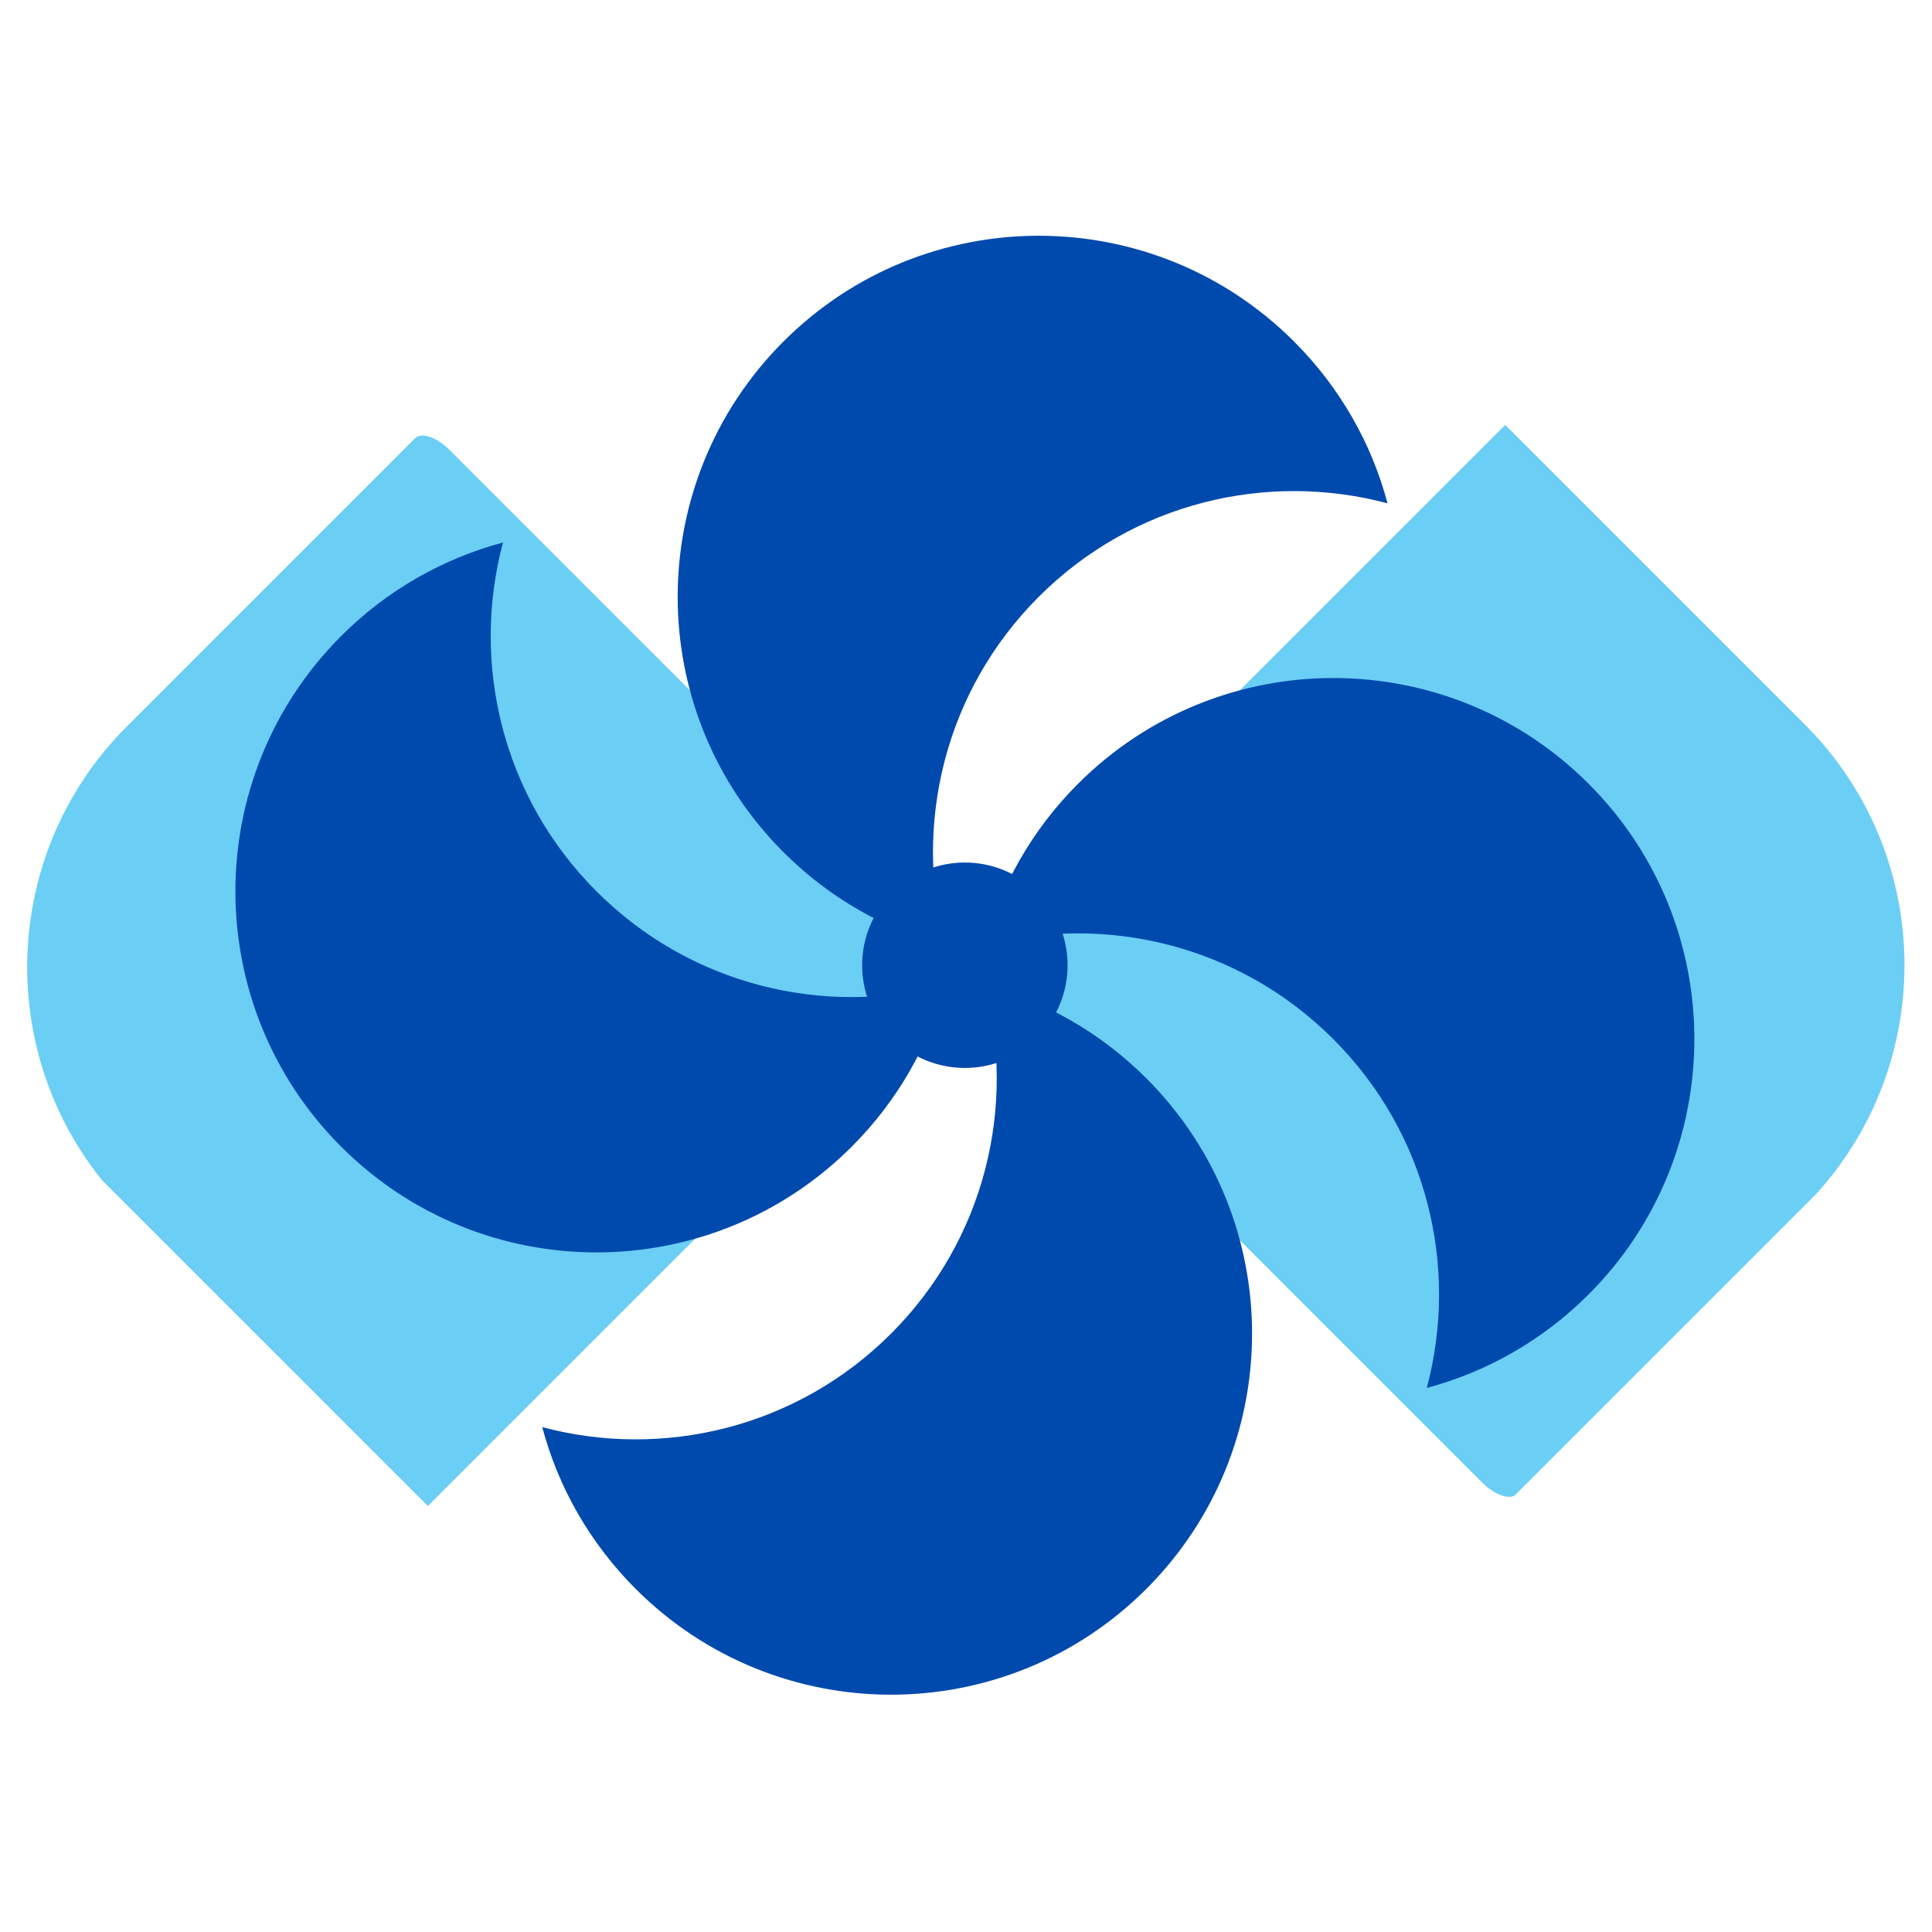
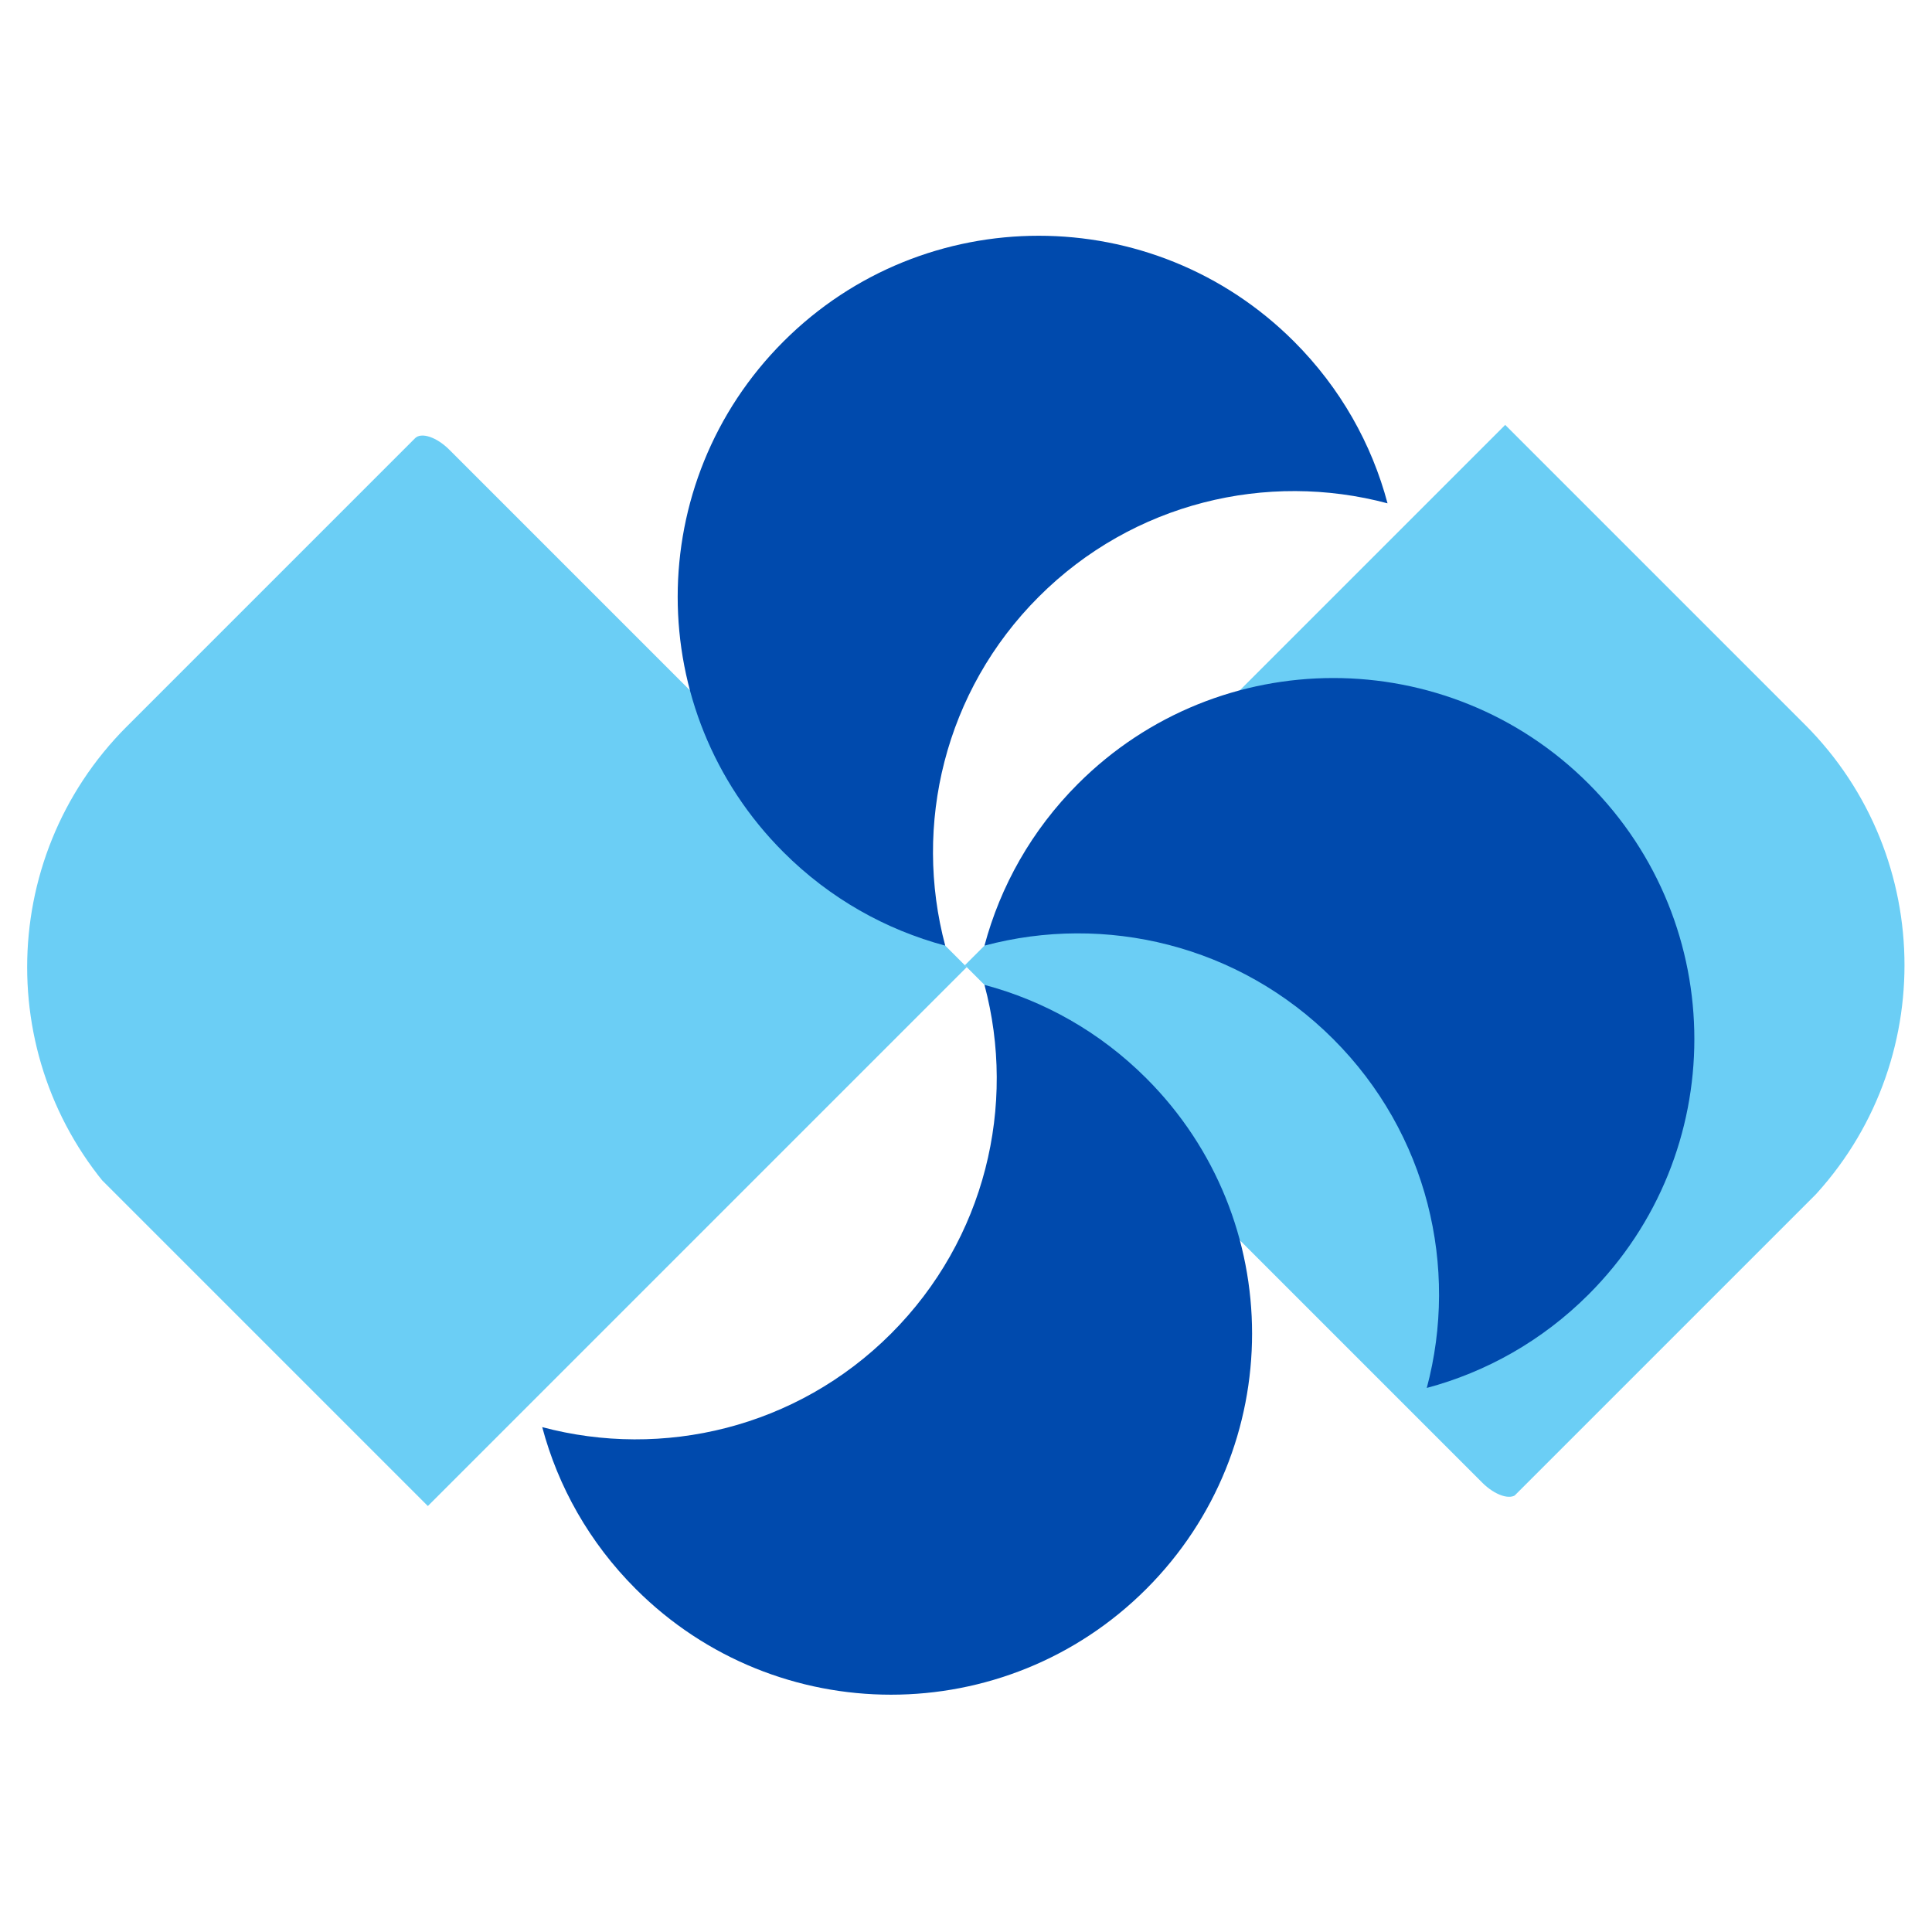
<svg xmlns="http://www.w3.org/2000/svg" version="1.0" preserveAspectRatio="xMidYMid meet" height="500" viewBox="0 0 375 375" zoomAndPan="magnify" width="500">
  <defs>
    <clipPath id="251f0c62c2">
      <path clip-rule="nonzero" d="M 187 82 L 370 82 L 370 291 L 187 291 Z M 187 82" />
    </clipPath>
    <clipPath id="b1690974d8">
      <path clip-rule="nonzero" d="M 187.5 -22.188 L 396.98 187.293 L 187.5 396.773 L -21.98 187.293 Z M 187.5 -22.188" />
    </clipPath>
    <clipPath id="37c84e1545">
      <path clip-rule="nonzero" d="M 187.5 -22.188 L 396.98 187.293 L 187.5 396.773 L -21.98 187.293 Z M 187.5 -22.188" />
    </clipPath>
    <clipPath id="6c81f38f33">
      <path clip-rule="nonzero" d="M 5 84 L 188 84 L 188 293 L 5 293 Z M 5 84" />
    </clipPath>
    <clipPath id="836967c2c4">
      <path clip-rule="nonzero" d="M 187.5 -22.188 L 396.98 187.293 L 187.5 396.773 L -21.98 187.293 Z M 187.5 -22.188" />
    </clipPath>
    <clipPath id="0ca3995e7c">
      <path clip-rule="nonzero" d="M 187.5 -22.188 L 396.98 187.293 L 187.5 396.773 L -21.98 187.293 Z M 187.5 -22.188" />
    </clipPath>
    <clipPath id="eeeed04065">
      <path clip-rule="nonzero" d="M 84.531 81.094 L 190.781 187.344 L 84.152 293.973 L -22.098 187.723 Z M 84.531 81.094" />
    </clipPath>
    <clipPath id="0d30727ec5">
      <path clip-rule="nonzero" d="M 131 45 L 270 45 L 270 184 L 131 184 Z M 131 45" />
    </clipPath>
    <clipPath id="c0f549048a">
      <path clip-rule="nonzero" d="M 187.5 -22.188 L 396.98 187.293 L 187.5 396.773 L -21.98 187.293 Z M 187.5 -22.188" />
    </clipPath>
    <clipPath id="ed1b3915a6">
      <path clip-rule="nonzero" d="M 187.5 -22.188 L 396.98 187.293 L 187.5 396.773 L -21.98 187.293 Z M 187.5 -22.188" />
    </clipPath>
    <clipPath id="4ece11751d">
      <path clip-rule="nonzero" d="M 45 105 L 184 105 L 184 244 L 45 244 Z M 45 105" />
    </clipPath>
    <clipPath id="22de18f0c1">
      <path clip-rule="nonzero" d="M 187.5 -22.188 L 396.98 187.293 L 187.5 396.773 L -21.98 187.293 Z M 187.5 -22.188" />
    </clipPath>
    <clipPath id="310f9a4276">
      <path clip-rule="nonzero" d="M 187.5 -22.188 L 396.98 187.293 L 187.5 396.773 L -21.98 187.293 Z M 187.5 -22.188" />
    </clipPath>
    <clipPath id="84ea6d37d5">
      <path clip-rule="nonzero" d="M 105 191 L 244 191 L 244 329 L 105 329 Z M 105 191" />
    </clipPath>
    <clipPath id="9925b59725">
      <path clip-rule="nonzero" d="M 187.5 -22.188 L 396.98 187.293 L 187.5 396.773 L -21.98 187.293 Z M 187.5 -22.188" />
    </clipPath>
    <clipPath id="d7ed8a1400">
      <path clip-rule="nonzero" d="M 187.5 -22.188 L 396.98 187.293 L 187.5 396.773 L -21.98 187.293 Z M 187.5 -22.188" />
    </clipPath>
    <clipPath id="6d14002406">
      <path clip-rule="nonzero" d="M 191 131 L 329 131 L 329 270 L 191 270 Z M 191 131" />
    </clipPath>
    <clipPath id="fec6d9e3dd">
      <path clip-rule="nonzero" d="M 187.5 -22.188 L 396.98 187.293 L 187.5 396.773 L -21.98 187.293 Z M 187.5 -22.188" />
    </clipPath>
    <clipPath id="c5762c8cca">
      <path clip-rule="nonzero" d="M 187.5 -22.188 L 396.98 187.293 L 187.5 396.773 L -21.98 187.293 Z M 187.5 -22.188" />
    </clipPath>
    <clipPath id="c6c8f2df1d">
      <path clip-rule="nonzero" d="M 167 167 L 208 167 L 208 208 L 167 208 Z M 167 167" />
    </clipPath>
    <clipPath id="d1c176eecf">
      <path clip-rule="nonzero" d="M 187.5 -22.188 L 396.98 187.293 L 187.5 396.773 L -21.98 187.293 Z M 187.5 -22.188" />
    </clipPath>
    <clipPath id="61276fa82a">
-       <path clip-rule="nonzero" d="M 187.5 -22.188 L 396.98 187.293 L 187.5 396.773 L -21.98 187.293 Z M 187.5 -22.188" />
-     </clipPath>
+       </clipPath>
  </defs>
  <g clip-path="url(#251f0c62c2)">
    <g clip-path="url(#b1690974d8)">
      <g clip-path="url(#37c84e1545)">
        <path fill-rule="evenodd" fill-opacity="1" d="M 187.277 187.355 L 292.16 82.473 L 350.316 140.625 C 376.109 166.422 376.109 208.266 350.316 234.059 L 294.371 290.004 C 293.148 291.227 290.16 290.238 287.703 287.781 L 187.277 187.355" fill="#6bcef5" />
      </g>
    </g>
  </g>
  <g clip-path="url(#6c81f38f33)">
    <g clip-path="url(#836967c2c4)">
      <g clip-path="url(#0ca3995e7c)">
        <g clip-path="url(#eeeed04065)">
          <path fill-rule="evenodd" fill-opacity="1" d="M 187.645 187.723 L 82.773 292.594 L 24.617 234.438 C -1.176 208.645 -1.176 166.797 24.617 141.004 L 80.562 85.059 C 81.785 83.84 84.762 84.84 87.215 87.293 L 187.645 187.723" fill="#6bcef5" />
        </g>
      </g>
    </g>
  </g>
  <g clip-path="url(#0d30727ec5)">
    <g clip-path="url(#c0f549048a)">
      <g clip-path="url(#ed1b3915a6)">
        <path fill-rule="evenodd" fill-opacity="1" d="M 183.469 183.547 C 171.969 180.469 161.094 174.43 152.059 165.395 C 124.691 138.027 124.703 93.652 152.07 66.285 C 179.441 38.918 223.801 38.918 251.168 66.285 C 260.203 75.32 266.258 86.184 269.32 97.695 C 245.945 91.457 219.957 97.5 201.621 115.836 C 183.273 134.18 177.23 160.172 183.469 183.547" fill="#004aad" />
      </g>
    </g>
  </g>
  <g clip-path="url(#4ece11751d)">
    <g clip-path="url(#22de18f0c1)">
      <g clip-path="url(#310f9a4276)">
-         <path fill-rule="evenodd" fill-opacity="1" d="M 183.48 191.152 C 180.406 202.652 174.352 213.539 165.328 222.559 C 137.961 249.93 93.59 249.941 66.219 222.574 C 38.852 195.203 38.852 150.82 66.219 123.453 C 75.242 114.43 86.129 108.375 97.629 105.301 C 91.379 128.688 97.434 154.664 115.781 173.012 C 134.117 191.348 160.094 197.402 183.48 191.152" fill="#004aad" />
-       </g>
+         </g>
    </g>
  </g>
  <g clip-path="url(#84ea6d37d5)">
    <g clip-path="url(#9925b59725)">
      <g clip-path="url(#d7ed8a1400)">
        <path fill-rule="evenodd" fill-opacity="1" d="M 191.086 191.164 C 202.598 194.227 213.473 200.27 222.508 209.305 C 249.875 236.672 249.863 281.043 222.496 308.414 C 195.125 335.781 150.766 335.781 123.398 308.414 C 114.363 299.379 108.309 288.516 105.246 277.004 C 128.621 283.242 154.609 277.199 172.945 258.863 C 191.293 240.516 197.336 214.527 191.086 191.164" fill="#004aad" />
      </g>
    </g>
  </g>
  <g clip-path="url(#6d14002406)">
    <g clip-path="url(#fec6d9e3dd)">
      <g clip-path="url(#c5762c8cca)">
        <path fill-rule="evenodd" fill-opacity="1" d="M 191.086 183.547 C 194.16 172.047 200.215 161.16 209.238 152.137 C 236.605 124.77 280.98 124.758 308.348 152.125 C 335.715 179.492 335.715 223.879 308.348 251.246 C 299.324 260.27 288.438 266.324 276.938 269.398 C 283.188 246.012 277.133 220.035 258.785 201.688 C 240.449 183.352 214.473 177.297 191.086 183.547" fill="#004aad" />
      </g>
    </g>
  </g>
  <g clip-path="url(#c6c8f2df1d)">
    <g clip-path="url(#d1c176eecf)">
      <g clip-path="url(#61276fa82a)">
        <path fill-rule="evenodd" fill-opacity="1" d="M 201.375 201.453 C 193.602 209.23 180.965 209.242 173.18 201.453 C 165.391 193.668 165.402 181.031 173.18 173.258 C 180.965 165.469 193.59 165.469 201.375 173.258 C 209.164 181.043 209.164 193.668 201.375 201.453" fill="#004aad" />
      </g>
    </g>
  </g>
</svg>